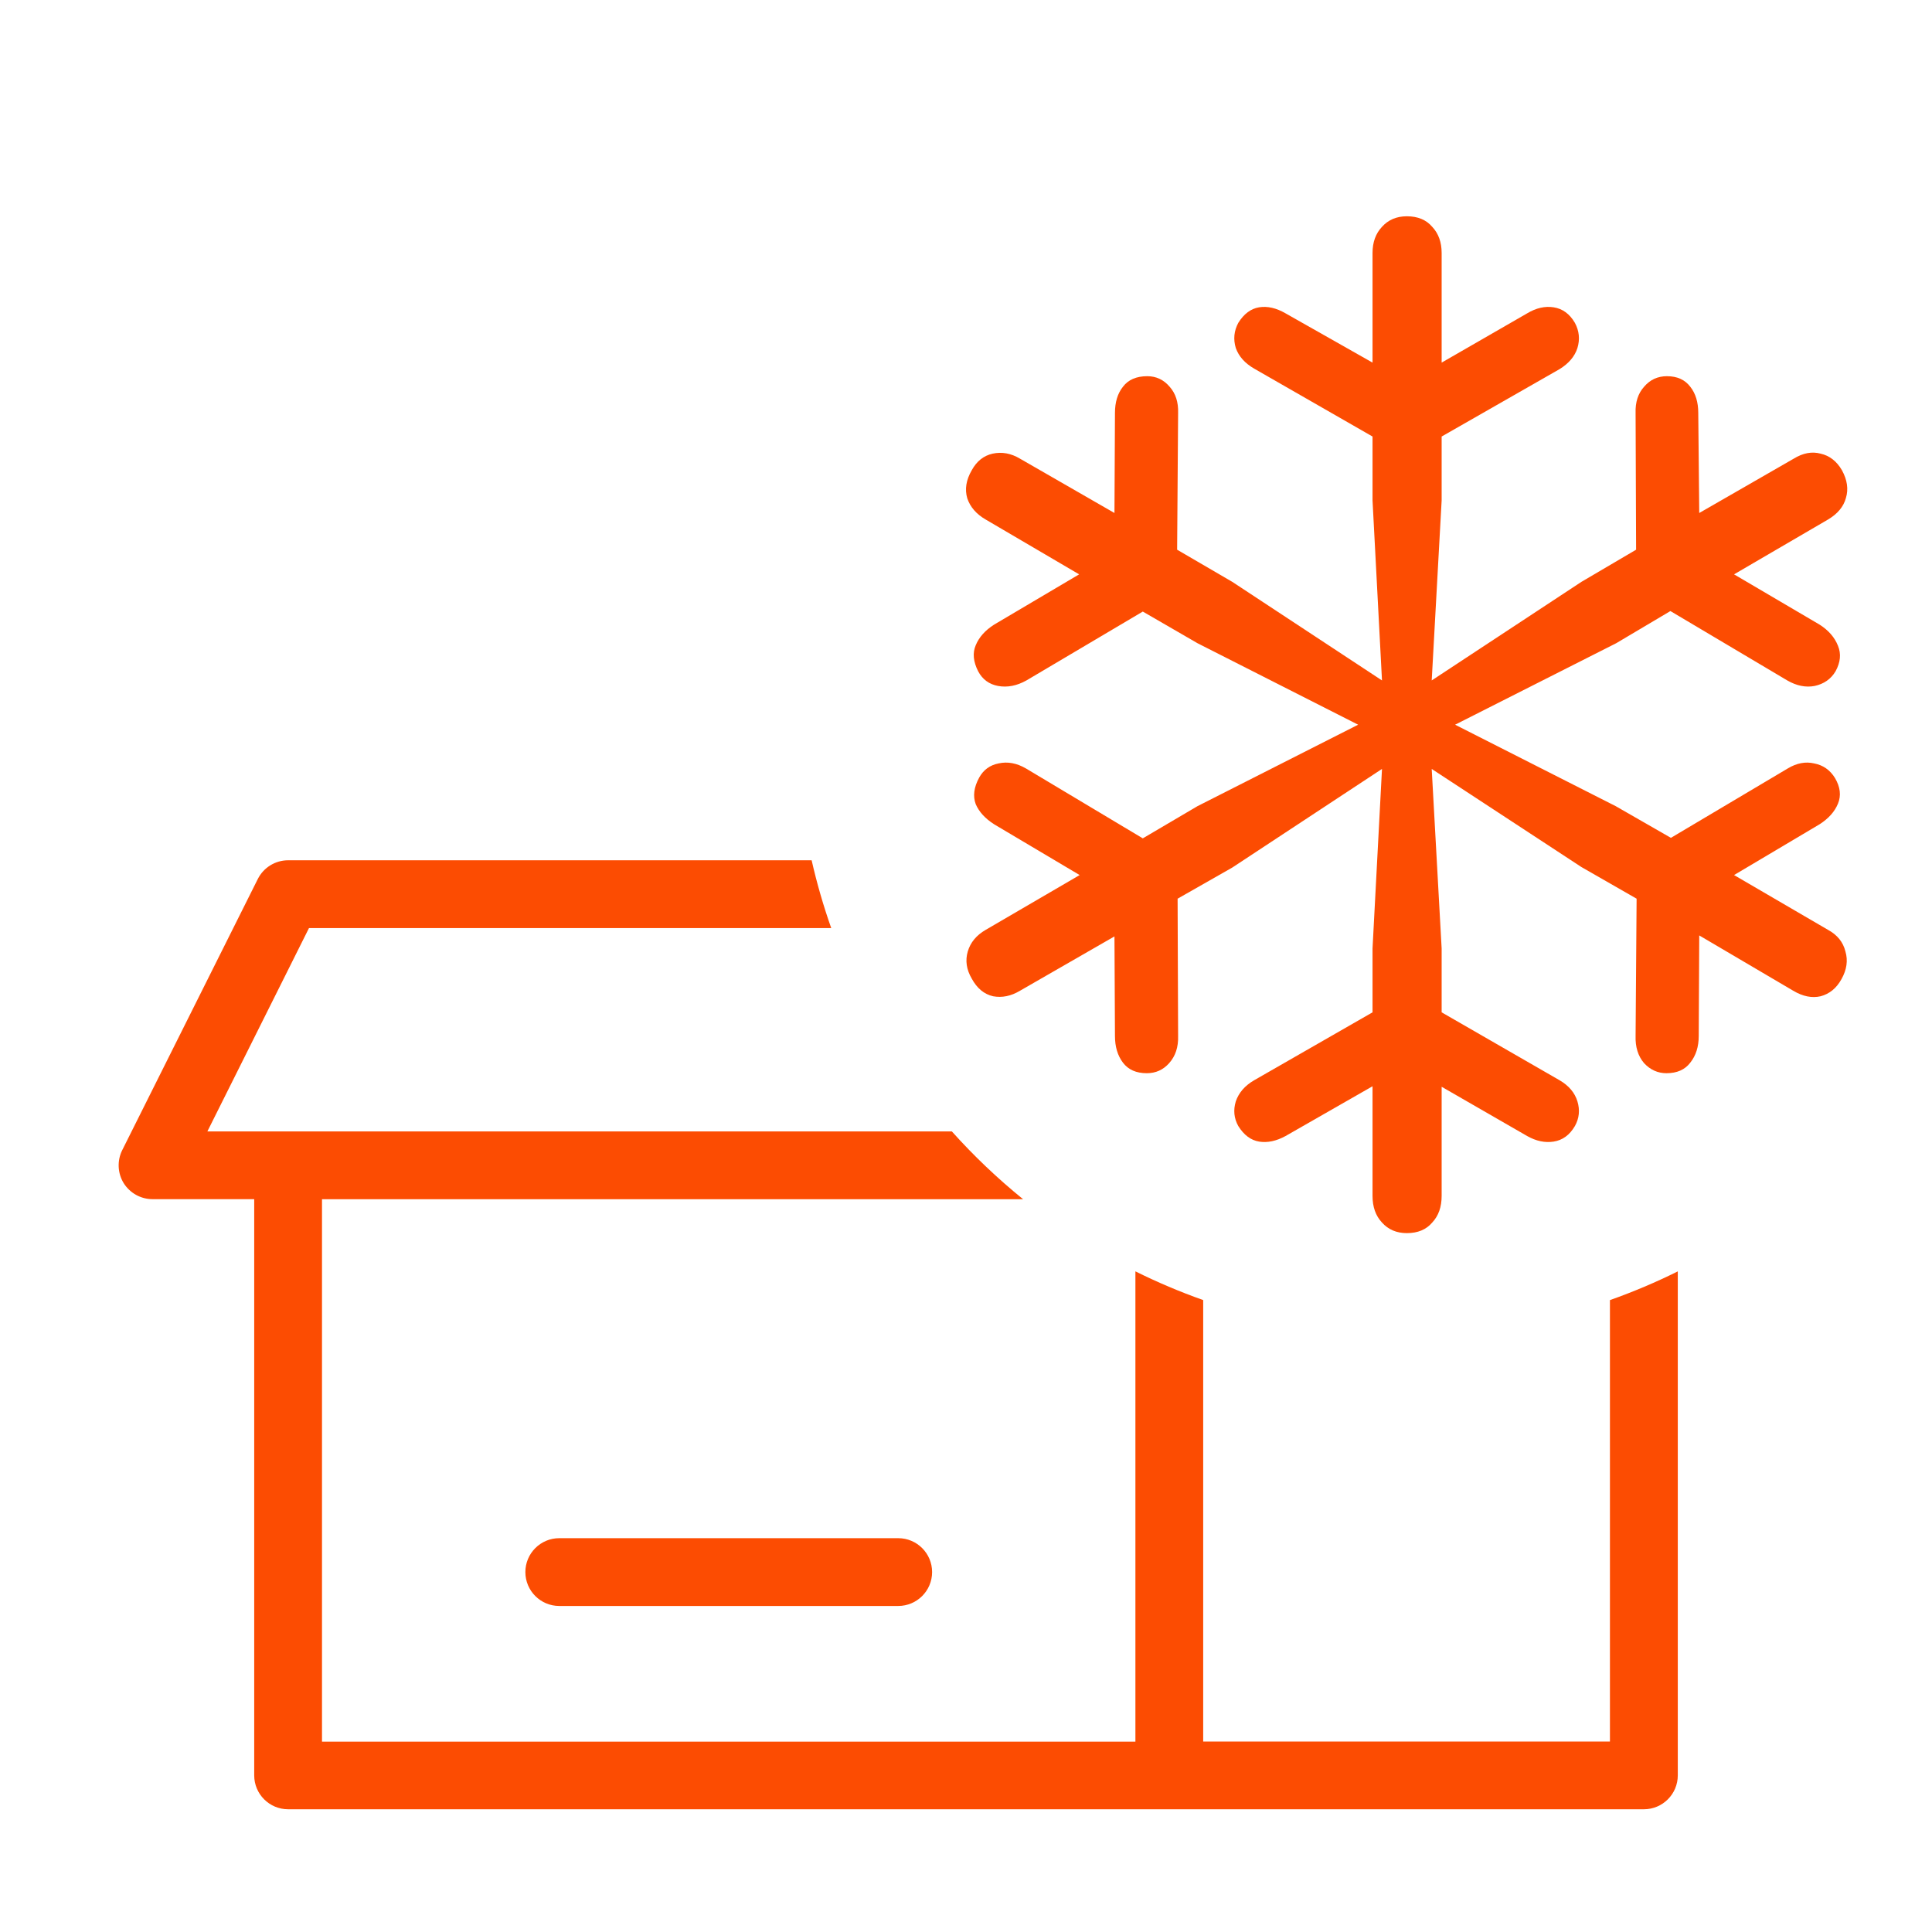
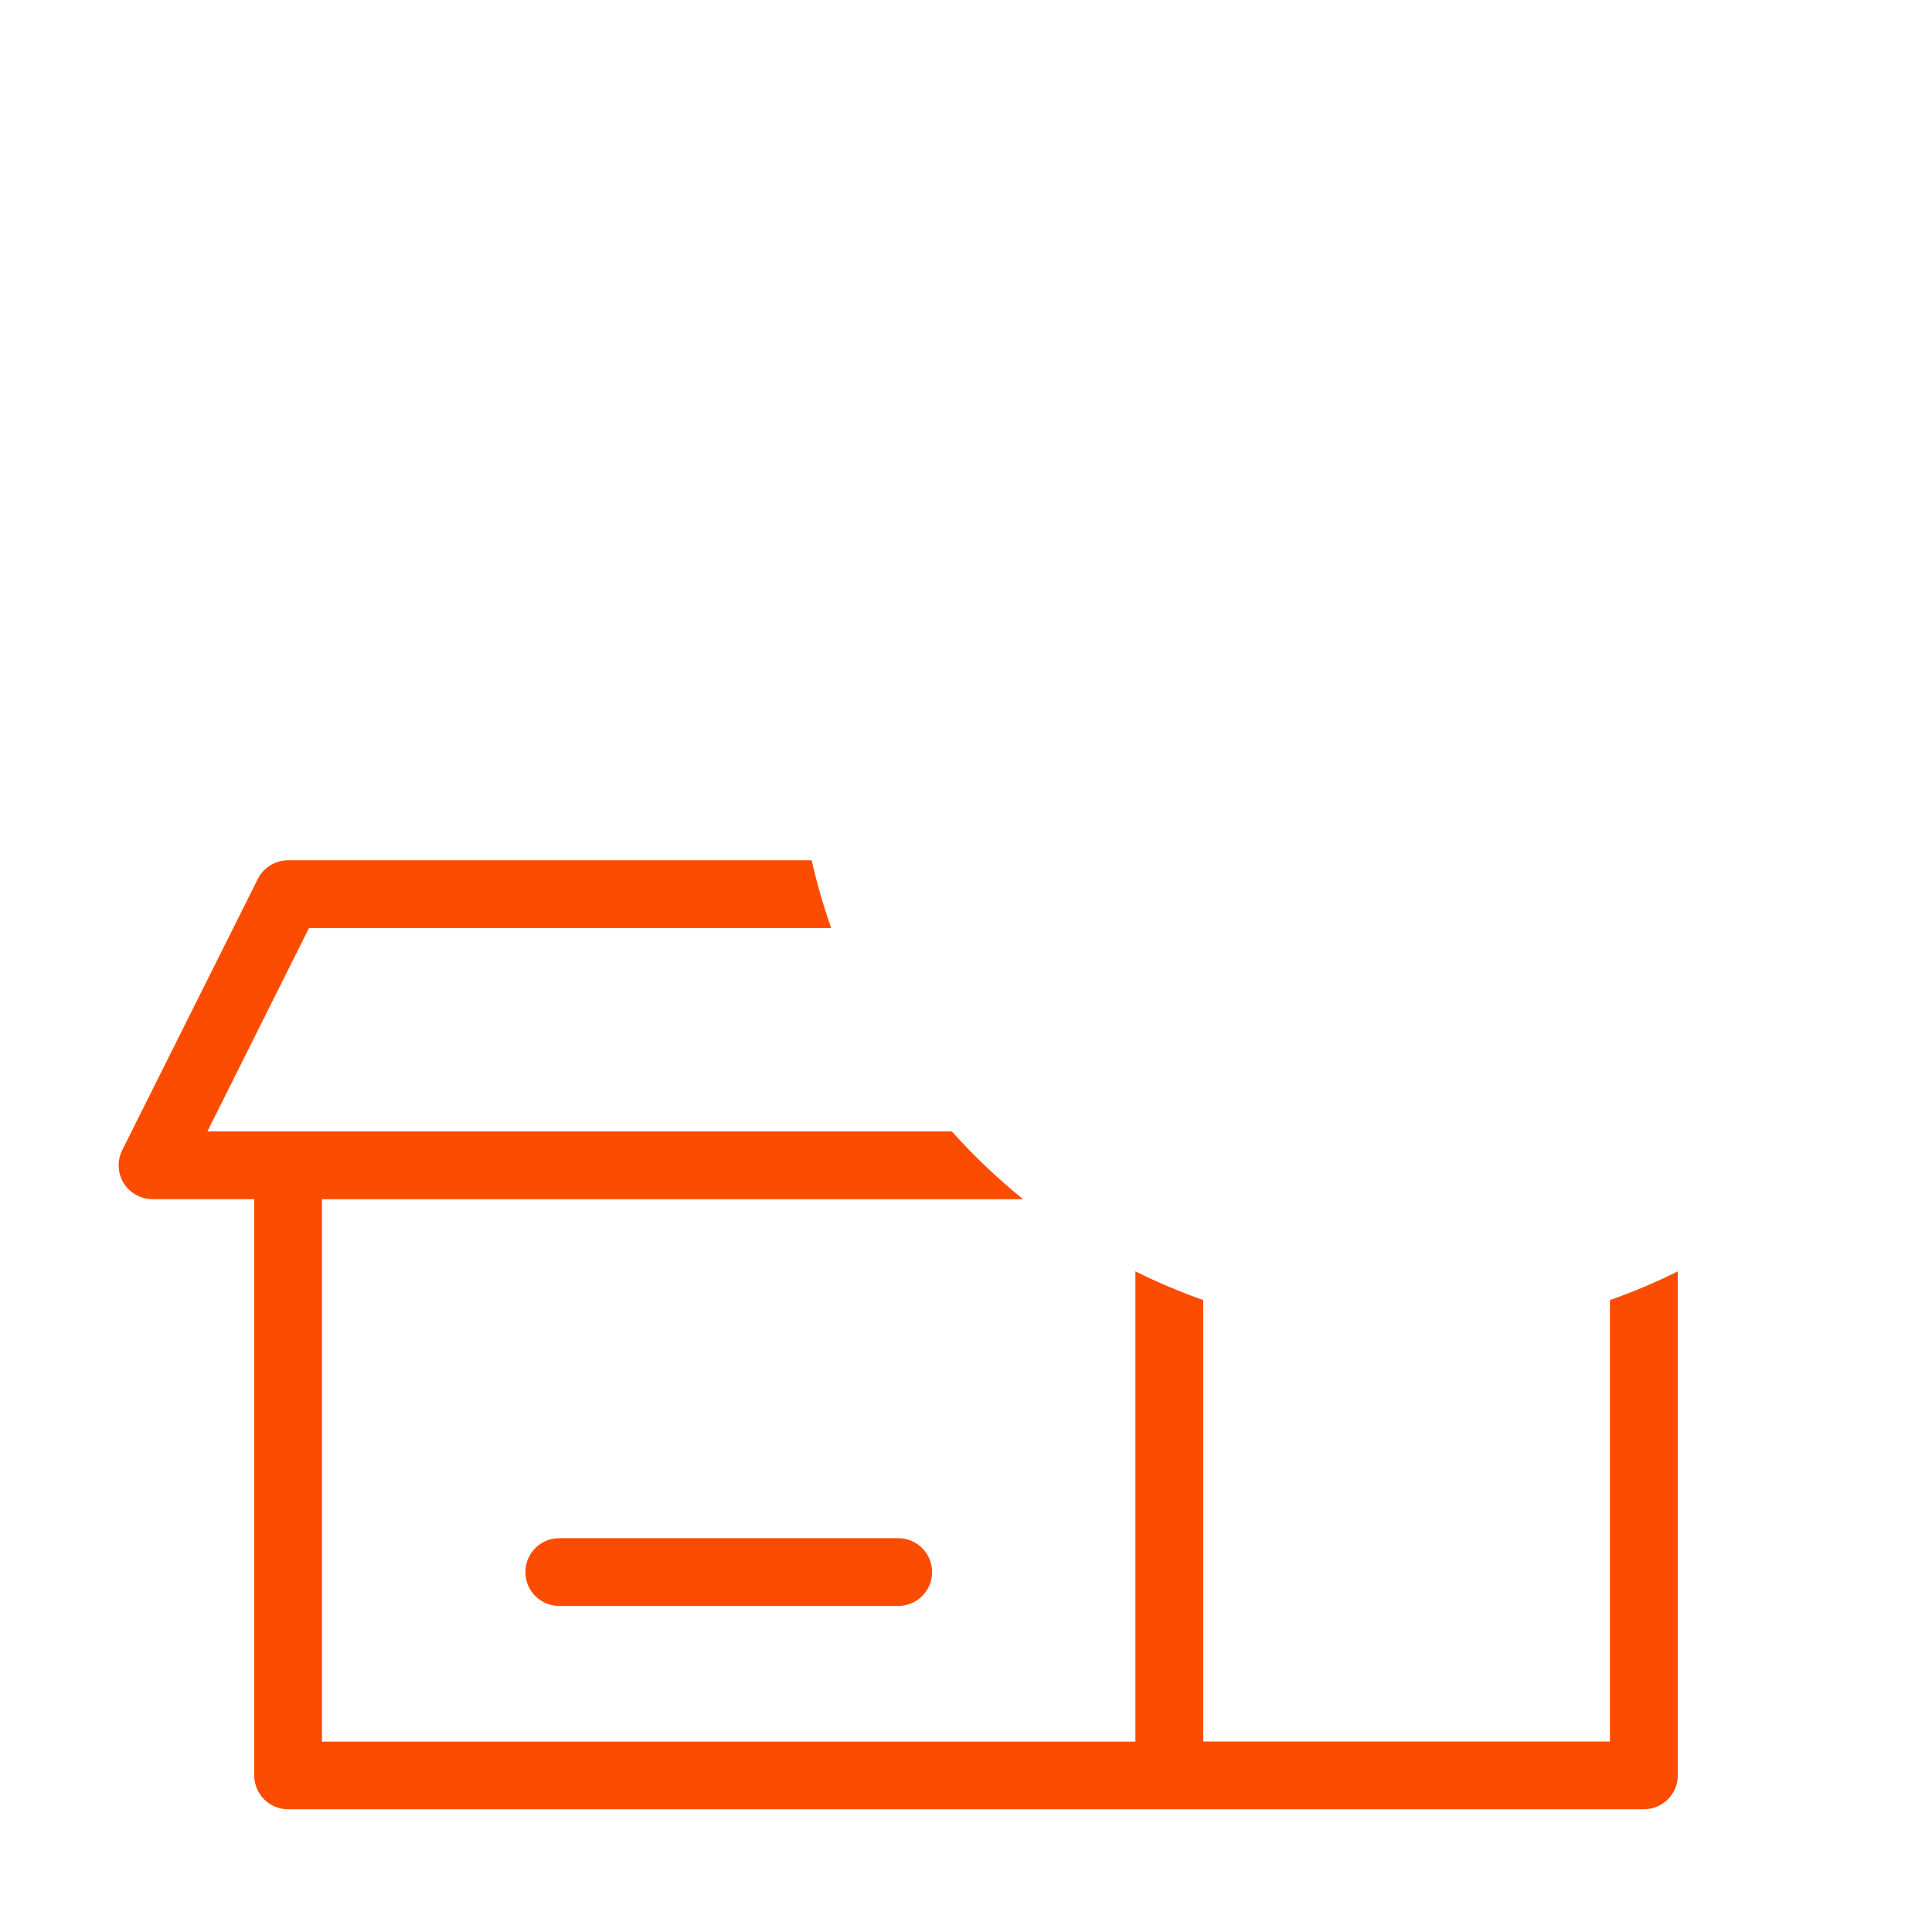
<svg xmlns="http://www.w3.org/2000/svg" width="57" height="57" viewBox="0 0 57 57" fill="none">
  <path d="M26.5 45.381H16.5C15.948 45.381 15.5 45.829 15.5 46.381C15.5 46.933 15.948 47.381 16.5 47.381H26.5C27.052 47.381 27.5 46.933 27.5 46.381C27.5 45.829 27.052 45.381 26.5 45.381Z" fill="#FC4C02" />
-   <path d="M41.507 36.381C41.203 36.381 40.959 36.277 40.773 36.069C40.587 35.871 40.494 35.609 40.494 35.283V32.048L37.927 33.517C37.653 33.666 37.394 33.72 37.149 33.681C36.905 33.641 36.699 33.488 36.533 33.221C36.406 32.993 36.382 32.751 36.46 32.494C36.548 32.236 36.729 32.029 37.003 31.87L40.494 29.867V27.983L40.773 22.686L36.357 25.595L34.743 26.514L34.758 30.565C34.768 30.891 34.68 31.158 34.494 31.366C34.318 31.564 34.098 31.663 33.834 31.663C33.521 31.663 33.286 31.559 33.13 31.351C32.973 31.143 32.895 30.881 32.895 30.565L32.88 27.627L30.093 29.23C29.829 29.388 29.564 29.442 29.3 29.393C29.036 29.333 28.826 29.16 28.67 28.873C28.513 28.606 28.474 28.339 28.552 28.072C28.631 27.805 28.806 27.593 29.08 27.434L31.853 25.817L29.33 24.319C29.066 24.15 28.885 23.953 28.787 23.725C28.699 23.488 28.733 23.226 28.89 22.939C29.017 22.711 29.207 22.573 29.462 22.523C29.726 22.464 29.995 22.513 30.269 22.672L33.716 24.734L35.33 23.784L40.069 21.381L35.33 18.977L33.716 18.043L30.283 20.075C30 20.233 29.721 20.288 29.447 20.238C29.183 20.189 28.988 20.046 28.86 19.808C28.714 19.521 28.689 19.264 28.787 19.037C28.885 18.799 29.066 18.596 29.33 18.428L31.838 16.945L29.08 15.327C28.806 15.169 28.626 14.961 28.538 14.704C28.459 14.437 28.503 14.16 28.67 13.873C28.816 13.606 29.022 13.443 29.286 13.384C29.56 13.325 29.829 13.374 30.093 13.532L32.88 15.135L32.895 12.182C32.895 11.866 32.973 11.608 33.13 11.411C33.286 11.203 33.526 11.099 33.848 11.099C34.112 11.099 34.333 11.203 34.509 11.411C34.685 11.608 34.768 11.866 34.758 12.182L34.729 16.218L36.357 17.167L40.773 20.075L40.494 14.764V12.879L37.003 10.876C36.729 10.718 36.548 10.515 36.46 10.268C36.382 10.011 36.406 9.764 36.533 9.526C36.699 9.259 36.905 9.106 37.149 9.066C37.394 9.027 37.653 9.086 37.927 9.244L40.494 10.698V7.464C40.494 7.147 40.587 6.89 40.773 6.692C40.959 6.485 41.203 6.381 41.507 6.381C41.829 6.381 42.079 6.485 42.255 6.692C42.441 6.89 42.533 7.147 42.533 7.464V10.698L45.057 9.244C45.321 9.086 45.58 9.027 45.834 9.066C46.099 9.106 46.309 9.259 46.465 9.526C46.592 9.764 46.617 10.011 46.539 10.268C46.46 10.515 46.284 10.723 46.011 10.891L42.533 12.879V14.764L42.24 20.075L46.656 17.167L48.27 16.218L48.255 12.182C48.245 11.866 48.328 11.608 48.505 11.411C48.681 11.203 48.906 11.099 49.179 11.099C49.483 11.099 49.712 11.203 49.869 11.411C50.025 11.608 50.104 11.866 50.104 12.182L50.133 15.135L52.92 13.532C53.194 13.364 53.458 13.315 53.713 13.384C53.977 13.443 54.187 13.606 54.343 13.873C54.5 14.16 54.539 14.432 54.461 14.69C54.392 14.947 54.216 15.159 53.933 15.327L51.16 16.945L53.683 18.428C53.947 18.596 54.128 18.804 54.226 19.052C54.324 19.289 54.3 19.541 54.153 19.808C54.016 20.036 53.81 20.179 53.537 20.238C53.273 20.288 53.004 20.233 52.73 20.075L49.282 18.028L47.683 18.977L42.93 21.381L47.668 23.784L49.297 24.719L52.744 22.672C53.008 22.513 53.268 22.464 53.522 22.523C53.786 22.573 53.991 22.716 54.138 22.954C54.295 23.221 54.324 23.473 54.226 23.71C54.128 23.948 53.947 24.15 53.683 24.319L51.16 25.817L53.933 27.434C54.207 27.583 54.378 27.795 54.446 28.072C54.525 28.339 54.485 28.611 54.329 28.888C54.182 29.155 53.977 29.323 53.713 29.393C53.458 29.452 53.189 29.398 52.906 29.23L50.133 27.598L50.118 30.565C50.118 30.881 50.035 31.143 49.869 31.351C49.712 31.559 49.478 31.663 49.165 31.663C48.91 31.663 48.69 31.564 48.505 31.366C48.328 31.158 48.245 30.891 48.255 30.565L48.285 26.514L46.656 25.58L42.24 22.686L42.533 27.983V29.867L46.011 31.87C46.284 32.029 46.46 32.236 46.539 32.494C46.617 32.751 46.592 32.993 46.465 33.221C46.309 33.488 46.099 33.641 45.834 33.681C45.58 33.72 45.321 33.666 45.057 33.517L42.533 32.063V35.283C42.533 35.609 42.441 35.871 42.255 36.069C42.079 36.277 41.829 36.381 41.507 36.381Z" fill="#FC4C02" />
  <path fill-rule="evenodd" clip-rule="evenodd" d="M23.946 25.381H8.5C8.122 25.381 7.776 25.595 7.606 25.933L3.606 33.933C3.452 34.243 3.468 34.611 3.648 34.905C3.832 35.199 4.154 35.379 4.5 35.379H7.5V52.379C7.5 52.931 7.948 53.379 8.5 53.379H48.5C49.052 53.379 49.5 52.931 49.5 52.379V37.51C48.854 37.831 48.185 38.114 47.498 38.357V51.381H35.498V38.356C34.811 38.113 34.144 37.83 33.498 37.509V51.383H9.5V35.383L9.498 35.381H30.185C29.432 34.771 28.729 34.102 28.083 33.381H6.118L9.116 27.381H24.524C24.294 26.73 24.101 26.063 23.946 25.381Z" fill="#FC4C02" />
</svg>